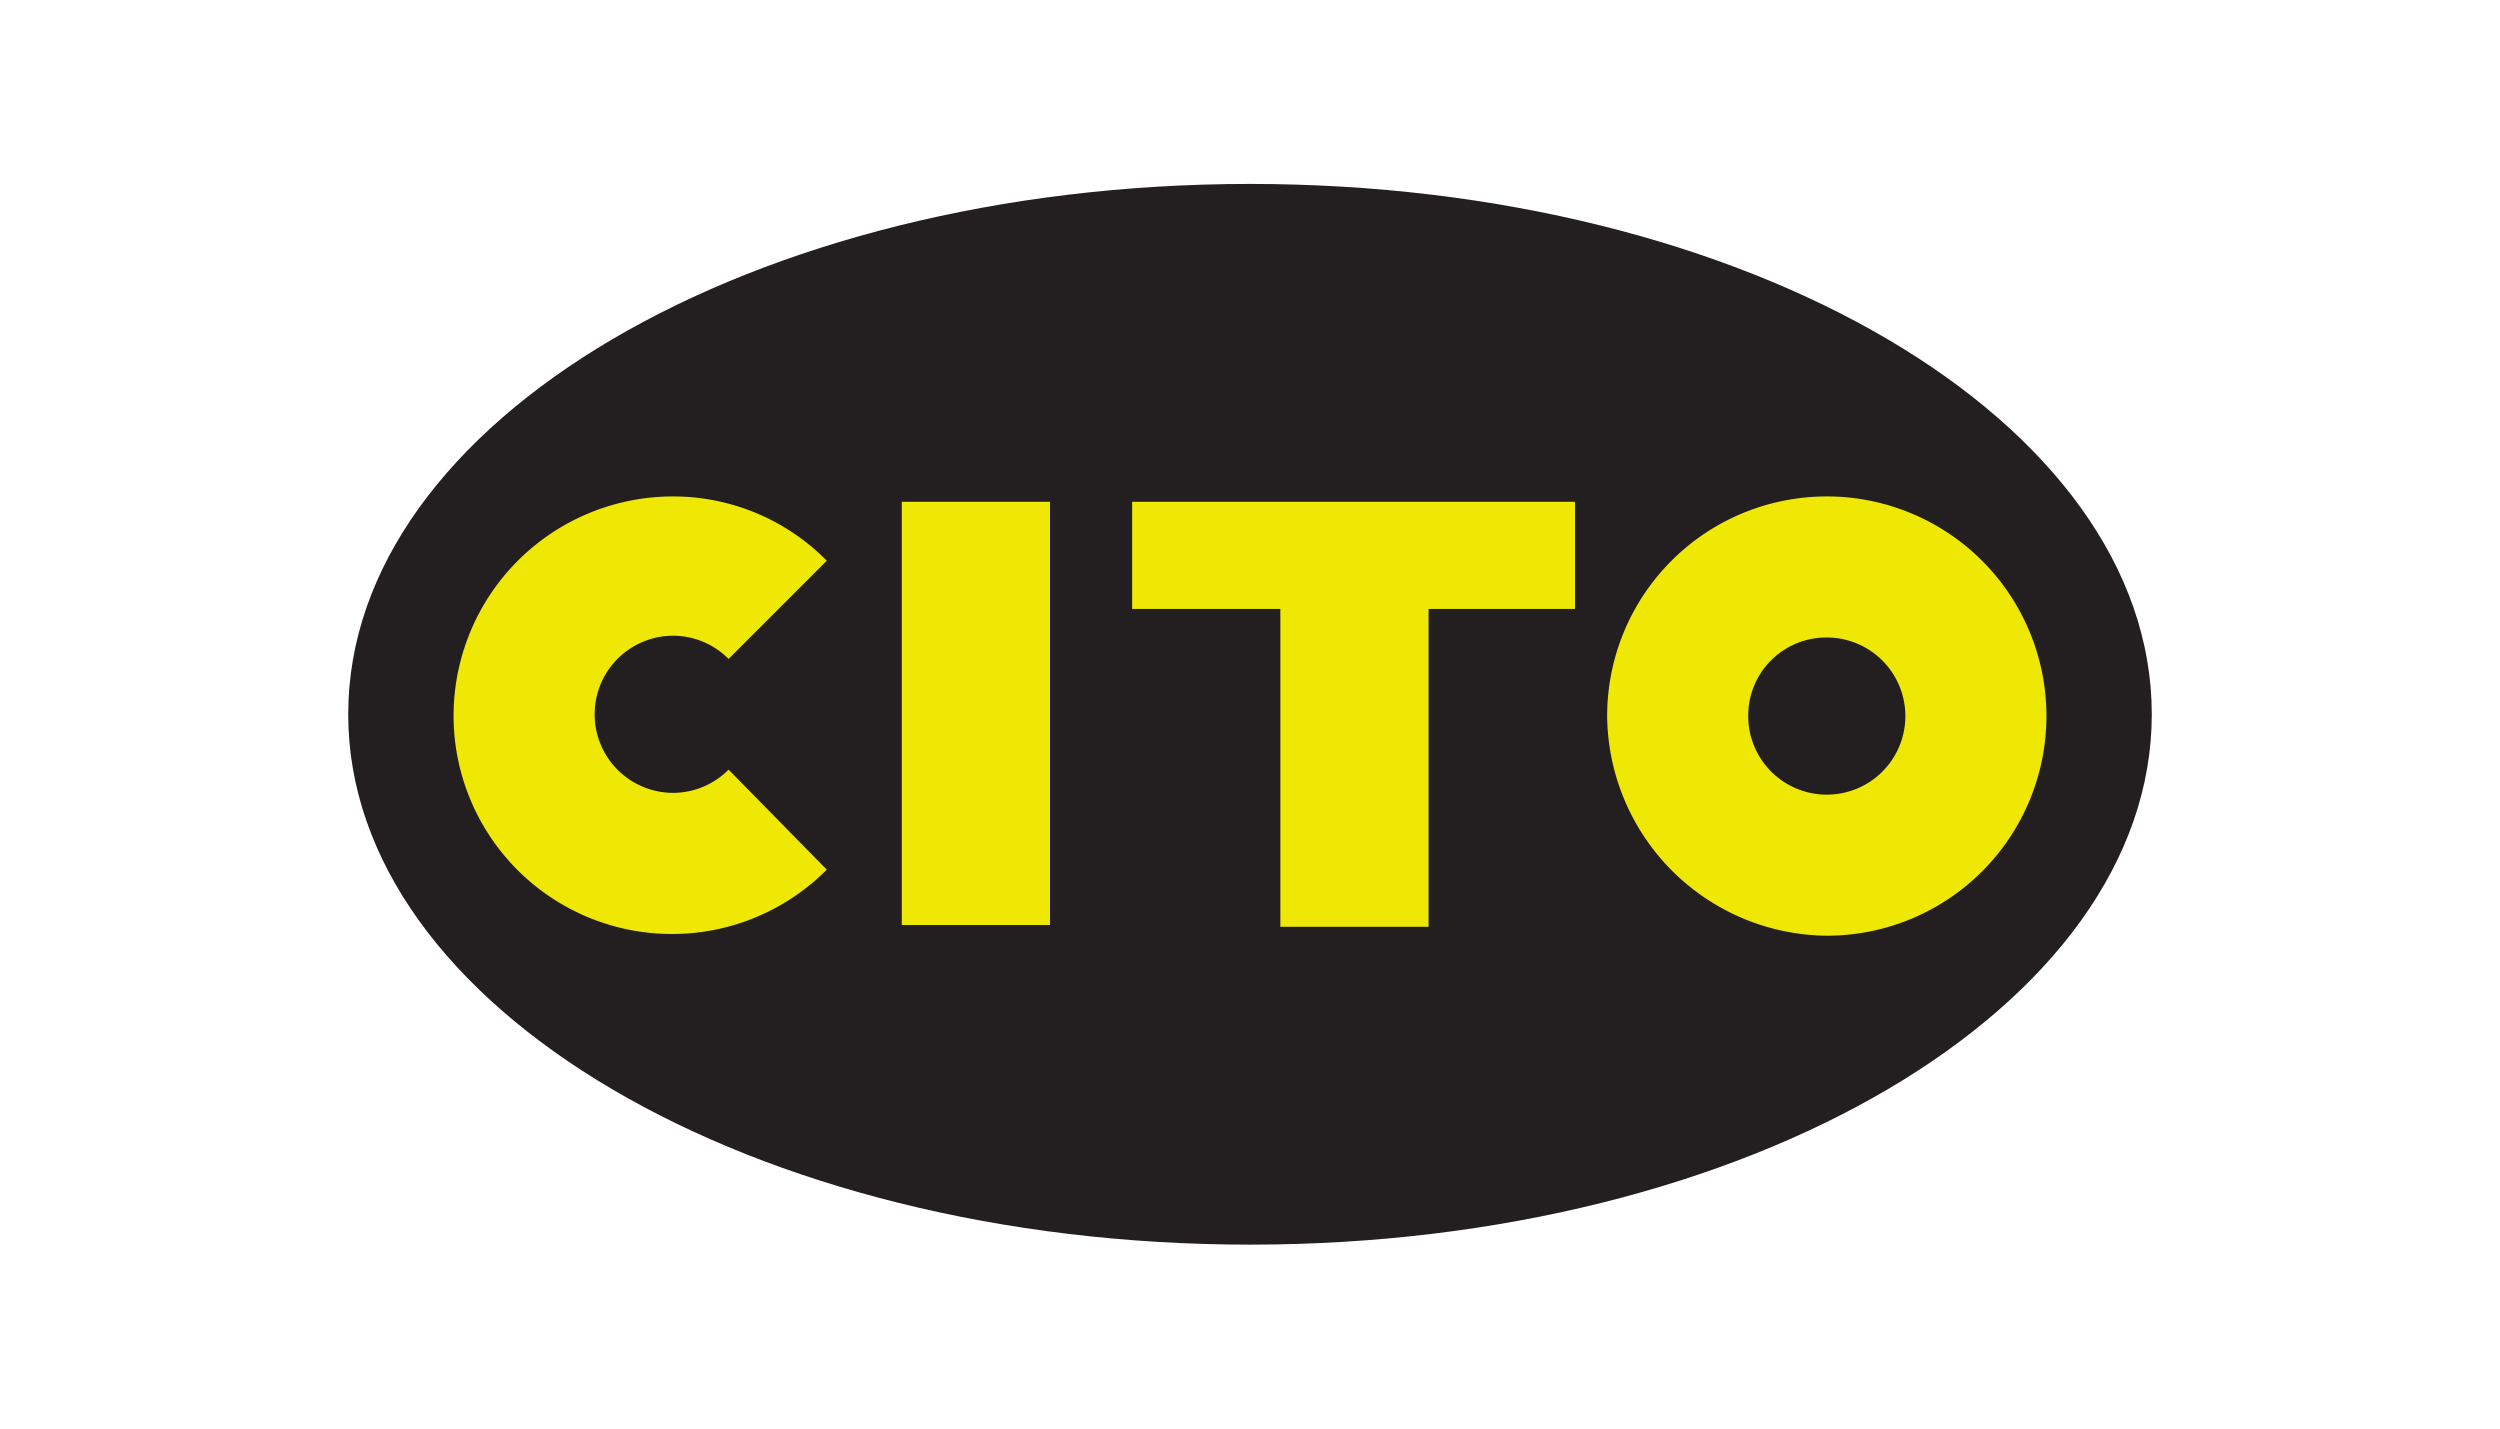
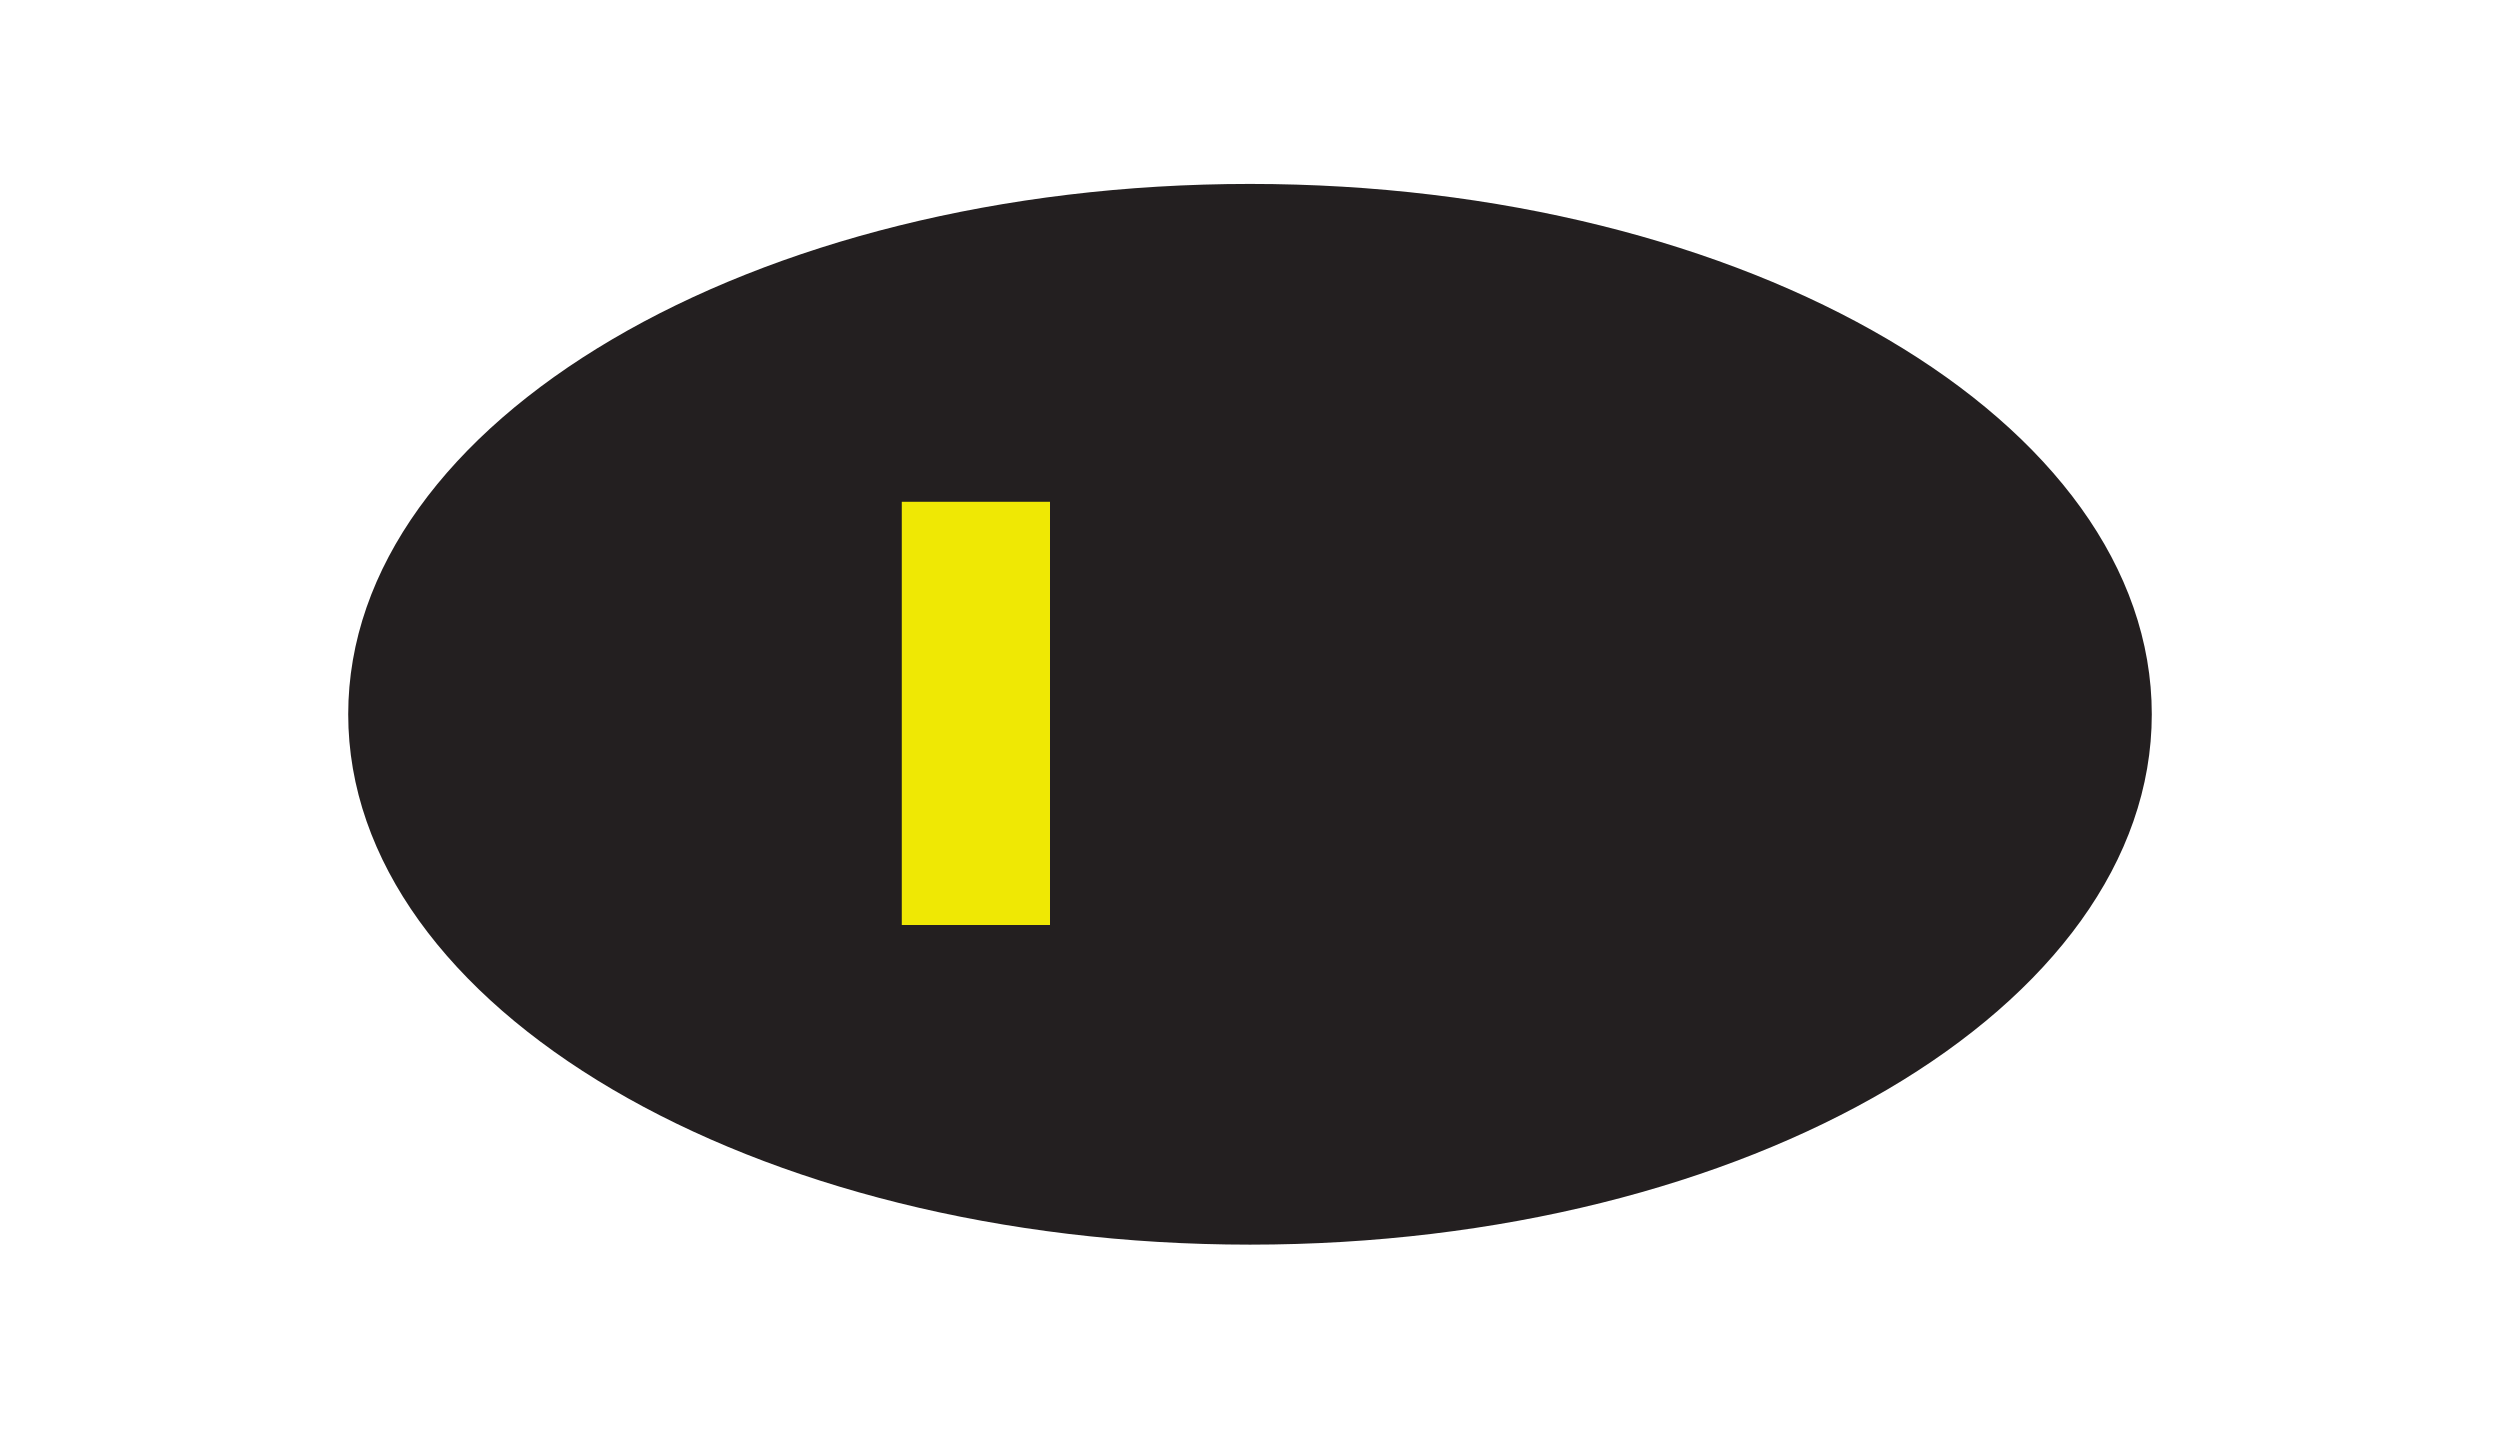
<svg xmlns="http://www.w3.org/2000/svg" id="Layer_1" data-name="Layer 1" width="140" height="80" viewBox="0 0 140 80">
  <defs>
    <style>.cls-1{fill:#fff;}.cls-2{fill:#231f20;}.cls-3{fill:#efe804;}</style>
  </defs>
  <title>logoArtboard 1 copy 3</title>
-   <rect class="cls-1" width="140" height="80" />
  <path class="cls-2" d="M19.5,40h0c0-16.4,22.6-29.7,50.5-29.7S120.5,23.6,120.5,40,97.9,69.7,70,69.7,19.5,56.4,19.5,40Z" />
-   <path class="cls-3" d="M25.4,40.1h0A12.29,12.29,0,0,1,37.7,27.8a12.09,12.09,0,0,1,8.6,3.6l-5.5,5.5a4.39,4.39,0,0,0-3.1-1.3,4.4,4.4,0,1,0,0,8.8,4.39,4.39,0,0,0,3.1-1.3l5.5,5.6a12.23,12.23,0,0,1-20.9-8.6Z" />
-   <path class="cls-3" d="M90,40.1h0a12.3,12.3,0,1,1,12.3,12.3A12.42,12.42,0,0,1,90,40.1Zm7.9,0a4.4,4.4,0,1,0,4.4-4.4,4.37,4.37,0,0,0-4.4,4.4Z" />
-   <polygon class="cls-3" points="71.7 34.1 71.7 34.1 71.7 51.9 80 51.9 80 34.1 88.2 34.1 88.2 28.1 63.4 28.1 63.4 34.1 71.7 34.1" />
  <rect class="cls-3" x="50.5" y="28.1" width="8.3" height="23.7" />
</svg>